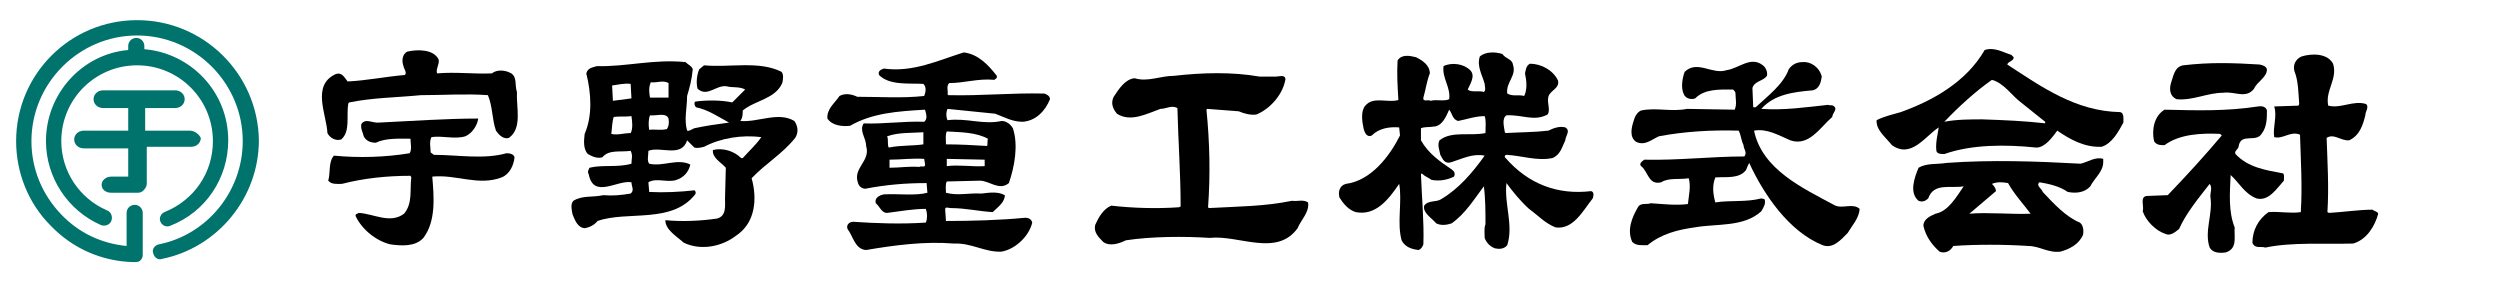
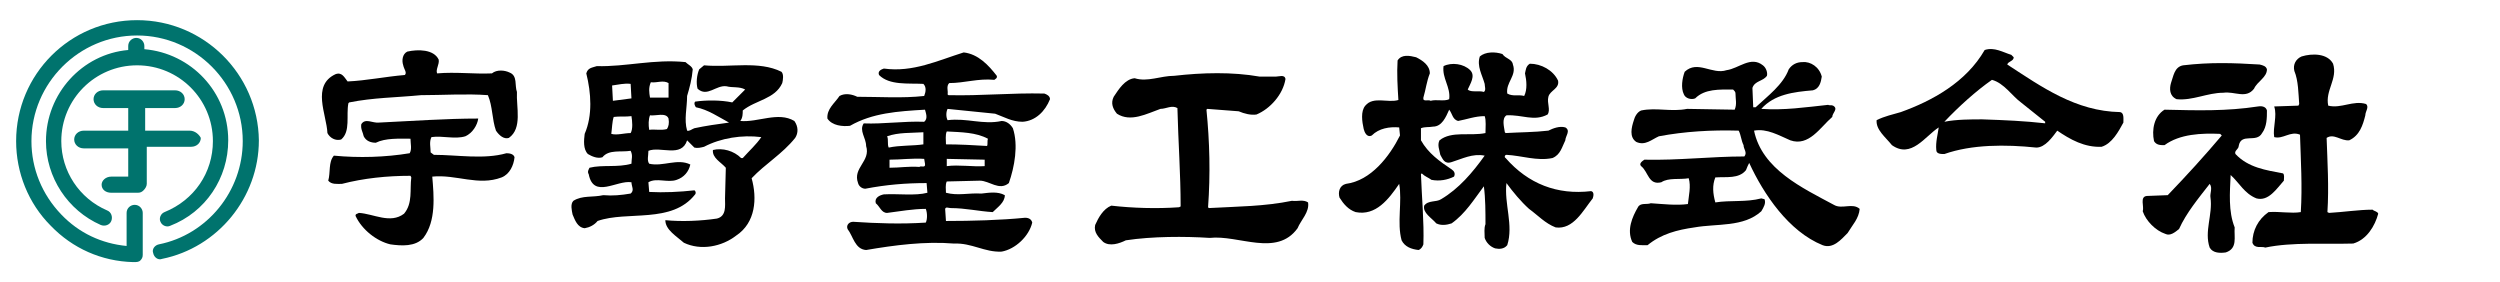
<svg xmlns="http://www.w3.org/2000/svg" version="1.1" id="レイヤー_1" x="0px" y="0px" width="310px" height="35px" viewBox="0 0 310 35" style="enable-background:new 0 0 310 35;" xml:space="preserve">
  <style type="text/css">
	.st0{fill:#00736D;}
</style>
  <path class="st0" d="M17,8.1c5.2,0,9.4,4.2,9.4,9.4c0,3.9-2.3,7.3-6,8.8c-0.5,0.2-0.7,0.8-0.5,1.2c0.2,0.5,0.8,0.7,1.2,0.5  c4.4-1.7,7.2-5.9,7.2-10.6c0-6-4.6-10.8-10.4-11.3V5.7c0-0.5-0.4-1-1-1c-0.5,0-1,0.4-1,1v0.5C10.2,6.7,5.7,11.6,5.7,17.5  c0,4.5,2.7,8.6,6.8,10.4c0.5,0.2,1.1,0,1.3-0.5c0.2-0.5,0-1.1-0.5-1.3c-3.5-1.5-5.7-4.9-5.7-8.6C7.6,12.3,11.8,8.1,17,8.1z" />
  <path class="st0" d="M17,2.5c-8.3,0-15,6.7-15,15c0,3.9,1.5,7.7,4.3,10.5c2.7,2.8,6.3,4.4,10.2,4.5c0,0,0.1,0,0.1,0  c0.3,0,0.6,0,0.8-0.2c0.2-0.2,0.3-0.4,0.3-0.7v-5.2c0-0.5-0.4-1-1-1c-0.5,0-1,0.4-1,1c0,0,0,2.8,0,4.1c-3.1-0.3-5.9-1.6-8.1-3.9  c-2.4-2.5-3.7-5.7-3.7-9.1C3.9,10.3,9.8,4.4,17,4.4c7.2,0,13.1,5.9,13.1,13.1c0,6.2-4.4,11.6-10.4,12.8c-0.5,0.1-0.9,0.6-0.7,1.1  c0.1,0.5,0.6,0.9,1.1,0.7c6.9-1.4,12-7.6,12-14.7C32,9.2,25.3,2.5,17,2.5z" />
  <path class="st0" d="M23.5,16.2H18v-2.8c0,0,0,0,0,0h3.7c0.7,0,1.2-0.5,1.2-1.1c0-0.6-0.5-1.1-1.2-1.1h-8.9c-0.7,0-1.2,0.5-1.2,1.1  c0,0.6,0.5,1.1,1.2,1.1h3.1c0,0,0,0,0,0v2.8h-5.5c-0.7,0-1.2,0.5-1.2,1.1c0,0.6,0.5,1.1,1.2,1.1h5.5v3.5h-2.1c-0.7,0-1.2,0.5-1.2,1  c0,0.6,0.5,1,1.2,1h3.1c0,0,0,0,0.1,0c0,0,0,0,0.1,0c0.3,0,0.5-0.1,0.7-0.3c0.2-0.2,0.4-0.5,0.4-0.8c0,0,0,0,0-0.1c0,0,0-0.1,0-0.1  v-4.4h5.5c0.7,0,1.2-0.5,1.2-1.1C24.7,16.7,24.2,16.2,23.5,16.2z" />
  <path d="M54.4,7.4C54.5,8,54,8.6,54.2,9.1c2.3-0.2,4.6,0.1,6.8,0c0.6-0.5,1.6-0.4,2.2-0.1c1,0.4,0.6,1.6,0.9,2.4  c-0.1,1.9,0.7,4.5-1,5.7c-0.6,0.2-1.2-0.3-1.6-0.9c-0.5-1.4-0.4-3-1-4.4c-2.6-0.2-5.7,0-8.3,0c-3.1,0.3-5.9,0.3-8.9,0.9l-0.1,0.1  c-0.3,1.5,0.3,3.5-0.9,4.5c-0.7,0.2-1.4-0.2-1.7-0.8c-0.1-2.3-2-5.9,1-7.3c0.8-0.3,1.1,0.4,1.5,0.9c2.3-0.1,4.7-0.6,7.1-0.8  c0.3-0.3-0.1-0.7-0.2-1.2c-0.2-0.6-0.1-1.4,0.5-1.7C51.8,6.1,53.8,6.1,54.4,7.4z" />
  <path d="M187.6,8c0.5,1.4-0.9,2.2-0.7,3.6c0.7,0.4,1.4,0.1,2.1,0.3c0.4-0.8,0.3-1.9,0.1-2.8c0.1-0.4,0.1-0.9,0.6-1.2  c1.4,0,2.9,0.8,3.5,2.1c0.2,1-1,1.2-1.2,2c-0.2,0.8,0.3,1.6-0.1,2.2c-1.7,0.9-3.1,0-5.1,0.1c-0.6,0.4-0.3,1.4-0.2,2.1l0.1,0.1  c1.7-0.1,3.6-0.1,5.3-0.3c0.6-0.3,1.4-0.6,2.1-0.4c0.7,0.4,0,1.1,0,1.6c-0.4,0.8-0.6,1.8-1.6,2.2c-1.9,0.4-3.8-0.3-5.7-0.4  c-0.2,0-0.3,0.3-0.1,0.4c2.8,3.2,6.4,4.6,10.6,4.1c0.4,0.1,0.3,0.6,0.2,0.9c-1.2,1.5-2.4,3.9-4.6,3.6c-1.3-0.5-2.2-1.5-3.3-2.3  c-1-0.9-2-2.1-2.8-3.2c-0.3,2.6,0.9,5.2,0.1,7.7c-0.4,0.5-1,0.5-1.5,0.4c-0.6-0.2-1.1-0.7-1.3-1.3c0-0.6-0.1-1.2,0.1-1.7  c0-1.5,0-3.2-0.2-4.7c-1.2,1.6-2.3,3.4-4,4.6c-0.6,0.2-1.3,0.3-1.9,0c-0.6-0.7-1.7-1.3-1.5-2.2c0.5-0.7,1.5-0.4,2.1-0.8  c2.2-1.3,3.9-3.3,5.4-5.4c-1.5-0.3-2.8,0.4-4.1,0.8c-0.9,0.3-1.1-0.4-1.4-0.9c-0.1-0.6-0.4-1.2-0.1-1.8c1.5-1.2,3.8-0.5,5.7-0.9  c0-0.7,0.1-1.6-0.1-2.1c-1.2,0-2.2,0.4-3.3,0.6c-0.7-0.2-0.7-0.9-1.1-1.4c-0.4,0.9-0.9,2.1-2,2.1c-0.5,0.1-1,0-1.5,0.2v1.5  c0.9,1.6,2.3,2.6,3.8,3.6c0.3,0.2,0.5,0.5,0.3,0.9c-0.8,0.4-1.8,0.6-2.8,0.4c-0.4-0.3-0.8-0.4-1.2-0.8l-0.1,0.1  c0.1,2.9,0.4,5.9,0.3,8.7c-0.1,0.3-0.3,0.6-0.6,0.7c-0.9-0.1-1.7-0.4-2.1-1.2c-0.6-2.2,0.1-4.8-0.3-7c-1.3,1.9-2.9,4-5.4,3.5  c-0.9-0.3-1.5-1-2-1.8c-0.2-0.7,0-1.5,0.8-1.7c3.1-0.4,5.4-3.4,6.7-6l-0.1-1c-1.2-0.1-2.5,0.1-3.4,1c-0.6,0.3-0.9-0.4-1-0.8  c-0.2-0.9-0.4-2.2,0.2-2.9c1-1.2,2.8-0.3,4.1-0.7c-0.1-1.6-0.2-3.3-0.1-4.9c0.5-0.8,1.5-0.6,2.3-0.4c0.8,0.4,1.7,1,1.7,2  c-0.4,1-0.5,2-0.8,3c-0.1,0.6,0.6,0.2,0.9,0.4c0.7-0.2,1.7,0.1,2.3-0.2c0.2-1.5-0.9-2.6-0.7-4.1c1-0.5,2.5-0.3,3.3,0.5  c0.7,0.7,0,1.7-0.3,2.4c0.4,0.4,1.4,0.1,2,0.3c0.3-0.2,0.1-0.7,0.1-1c-0.3-1.1-1-2.2-0.6-3.4c0.7-0.6,1.9-0.6,2.8-0.3  C186.7,7.3,187.5,7.3,187.6,8z" />
  <path d="M289.3,7.9c0.6,1.9-1,3.3-0.6,5.2c1.6,0.4,3.1-0.7,4.7-0.2c0.4,0.4-0.1,0.9-0.1,1.4c-0.3,1.2-0.7,2.5-2,3.1  c-1,0.1-1.9-0.9-2.8-0.3c0.1,2.9,0.3,6.1,0.1,9.2l0.2,0.1c1.8-0.1,3.7-0.4,5.4-0.4c0.2,0.2,0.6,0.2,0.7,0.5  c-0.4,1.5-1.4,3.2-3.1,3.7c-3.4,0.1-7.6-0.2-10.9,0.5c-0.5-0.2-1.3,0.2-1.6-0.6c0-1.5,0.7-2.9,2-3.8c1.4-0.1,2.8,0.2,4,0  c0.2-3.2,0-6.4-0.1-9.6c-1.2-0.5-2.1,0.6-3.2,0.3c-0.2-1.2,0.4-2.6,0-3.8l3-0.1l0.1-0.2c-0.1-1.3-0.1-2.9-0.6-4.1  c-0.2-0.8,0.2-1.5,0.9-1.8C286.7,6.6,288.6,6.6,289.3,7.9z" />
  <path d="M225.9,9.5c-0.1,0.7-0.3,1.5-1.1,1.7c-2.4,0.2-4.8,0.5-6.4,2.3c2.8,0.2,5.5-0.2,8.3-0.5c0.1,0.1,0.4,0,0.6,0.1  c0.7,0.4-0.1,0.9-0.1,1.4c-1.5,1.3-2.9,3.7-5.2,2.9c-1.4-0.6-2.9-1.5-4.5-1.2c1,4.8,6,7.1,9.9,9.2c1,0.6,2.3-0.3,3.2,0.5  c-0.1,1.2-0.9,2-1.5,3c-0.8,0.8-1.8,2-3.1,1.5c-4.2-1.7-7.3-6.3-9.1-10.2c-0.1,0.2-0.3,0.6-0.4,0.9c-0.9,1.1-2.4,0.8-3.8,0.9  c-0.4,1-0.3,2,0,3.1c1.9-0.3,3.8,0,5.7-0.5l0.4,0.1c0.2,0.5-0.1,1-0.4,1.5c-2.2,2-5.5,1.5-8.3,2c-2.1,0.3-4.1,0.8-5.8,2.2  c-0.7,0-1.4,0.1-1.9-0.4c-0.7-1.5,0-3.1,0.7-4.3c0.3-0.6,1.1-0.3,1.6-0.5c1.5,0.1,3.2,0.3,4.6,0.1c0.1-1,0.4-2.2,0.1-3.2  c-1.1,0.2-2.5-0.1-3.4,0.5c-1.6,0.4-1.6-1.3-2.5-2c-0.3-0.3,0.1-0.6,0.4-0.8c4.2,0.1,8.3-0.4,12.4-0.4c0.4-0.5-0.1-0.9-0.1-1.4  c-0.3-0.6-0.3-1.2-0.6-1.8c-3.4-0.1-6.7,0.1-9.9,0.7c-0.9,0.4-1.7,1.2-2.8,0.7c-0.9-0.6-0.6-1.8-0.3-2.7c0.1-0.4,0.4-1,0.9-1.2  c1.9-0.4,3.7,0.2,5.7-0.2l5.9,0.1c0.3-0.7,0.1-1.3,0.1-2c0-0.2-0.1-0.3-0.3-0.5c-1.7,0-3.5-0.1-4.7,1.1c-0.5,0.2-1.2,0-1.4-0.5  c-0.4-0.8-0.2-2,0.1-2.8c1.6-1.5,3.4,0.4,5.2-0.2c1.5-0.2,3-1.8,4.5-0.6c0.4,0.3,0.6,0.9,0.5,1.3c-0.5,0.7-1.5,0.6-1.8,1.5l0.1,2.4  h0.3c1.5-1.4,3.4-2.8,4.1-4.7c0.4-0.6,1-0.9,1.7-0.9C224.5,7.6,225.6,8.3,225.9,9.5z" />
  <path d="M280.2,8c0.4,0.1,0.8,0.2,0.9,0.6c0,1-1.2,1.5-1.6,2.4c-1,1.3-2.4,0.3-3.8,0.5c-2,0-3.8,1-5.8,0.8c-0.9-0.4-0.9-1.3-0.7-2  c0.3-0.8,0.4-2,1.5-2.2C274.1,7.7,276.9,7.8,280.2,8z" />
  <path d="M158.2,9.5c0.4,0,1.1-0.3,1.2,0.3c-0.3,1.9-1.9,3.7-3.6,4.4c-0.7,0.1-1.5-0.1-2.2-0.4l-3.9-0.3l-0.1,0.1  c0.4,4,0.5,8,0.2,12.1l0.1,0.1c3.6-0.2,6.9-0.2,10.3-0.9c0.7,0.1,1.4-0.2,2,0.2c0.2,1.2-0.9,2.2-1.3,3.2c-2.6,3.6-7.3,0.8-10.9,1.2  c-3.1-0.2-7.1-0.2-10.4,0.3c-0.8,0.4-2,0.8-2.8,0.2c-0.6-0.6-1.2-1.2-1-2.1c0.4-0.9,1-2,2-2.4c2.6,0.3,5.6,0.4,8.4,0.2l0.2-0.1  c0-4-0.3-8.1-0.4-12.2c-0.7-0.4-1.4,0.1-2.1,0.1c-1.7,0.6-3.7,1.7-5.4,0.6c-0.5-0.6-0.8-1.3-0.4-2.1c0.6-0.9,1.4-2.2,2.6-2.3  c1.6,0.5,3.2-0.3,4.9-0.3c3.5-0.4,7.2-0.5,10.6,0.1L158.2,9.5z" />
  <path d="M262.9,13.9c-5.5-0.1-9.7-3.1-14-5.9c0.1-0.4,0.8-0.4,0.8-0.9l-0.3-0.3c-1-0.3-2.1-1-3.3-0.6c-2.3,4-6.5,6.3-10.4,7.7  c-1,0.3-2,0.5-3,1c-0.1,1.2,1.1,2.1,1.9,3.1c2.4,1.7,4.1-1.1,5.8-2.2c-0.1,0.8-0.4,1.8-0.3,2.8c0,0.5,0.6,0.5,1,0.5  c3.4-1.2,7.6-1.2,11.4-0.8c1.1,0,2-1.3,2.6-2.1c1.6,1.1,3.4,2.1,5.5,2c1.3-0.4,2.1-1.9,2.7-3C263.3,14.7,263.4,14,262.9,13.9z   M253.7,15.3c-2.7-0.3-5-0.4-7.9-0.5c-1.4,0-3.2,0-4.7,0.3c1.8-1.9,3.9-3.8,5.9-5.2c1.5,0.4,2.5,2,3.6,2.8l3,2.4V15.3z" />
  <path d="M281.1,13.7c0,0.9,0,2-0.6,2.8c-0.7,1.3-2.6-0.1-2.9,1.6c0,0.4-0.6,0.6-0.4,1c1.6,1.7,3.8,2,5.9,2.4  c0.2,0.2,0.1,0.6,0.1,0.9c-0.9,1-1.9,2.6-3.4,2.2c-1.5-0.6-2.1-1.9-3.2-2.9c-0.1,2.2-0.3,4.5,0.5,6.5c-0.1,1.2,0.4,2.6-1.1,3.1  c-0.7,0.1-1.6,0.1-2-0.6c-0.7-2,0.4-4.1,0.1-6.2c-0.1-0.5,0.3-1.2-0.1-1.7c-1.4,1.8-2.9,3.6-3.8,5.6c-0.5,0.4-1.1,0.9-1.7,0.6  c-1.2-0.4-2.4-1.6-2.8-2.8c0.2-0.6-0.4-1.8,0.5-1.9l2.6-0.1c2.4-2.5,4.5-4.8,6.7-7.4l-0.2-0.2c-2.3-0.1-5,0-6.9,1.4  c-0.5,0-1,0-1.3-0.5c-0.3-1.4,0-3.1,1.3-3.9c4.1,0.1,7.7,0.2,11.6-0.4C280.6,13.1,281,13.3,281.1,13.7z" />
  <path d="M59.3,14.7c-0.1,0.8-0.7,1.8-1.6,2.2c-1.3,0.4-2.8-0.1-4.2,0.1c-0.3,0.6-0.1,1.3-0.1,1.9l0.4,0.3c2.9,0,6.2,0.6,9-0.2  c0.4,0,0.9,0.1,1,0.5c-0.1,1-0.6,2.1-1.6,2.5c-2.9,1.1-5.6-0.4-8.6-0.1c0.2,2.4,0.5,5.5-1.1,7.6c-1,1.1-2.7,1-4.1,0.8  c-1.7-0.4-3.5-1.8-4.3-3.5c-0.1-0.3,0.3-0.3,0.4-0.4c1.8,0.1,3.9,1.4,5.6,0.1c1.1-1.3,0.7-3,0.9-4.5l-0.1-0.2c-2.9,0-5.8,0.3-8.5,1  c-0.6,0-1.3,0.1-1.7-0.4c0.3-1,0-2.3,0.7-3.1c3.1,0.3,6.4,0.2,9.4-0.3c0.3-0.5,0.1-1.2,0.1-1.8c-1.4,0-3.1-0.1-4.3,0.5  c-0.6,0-1.2-0.2-1.5-0.8c-0.1-0.5-0.4-0.9-0.3-1.5c0.5-0.8,1.4-0.1,2.2-0.2C51.2,15,55.3,14.7,59.3,14.7z" />
  <path d="M123.4,14.1c1.1,0.4,2.1,1,3.4,1c1.6-0.1,2.8-1.3,3.4-2.8c0-0.4-0.4-0.6-0.7-0.7c-4.1-0.1-7.8,0.3-11.9,0.2l-0.1-0.1  c0.1-0.4-0.2-1,0.2-1.4c1.9,0,3.6-0.6,5.6-0.4c0.1-0.1,0.4-0.2,0.3-0.5c-1-1.3-2.3-2.7-4.1-2.9c-3.2,1-6.3,2.5-9.9,2  c-0.3,0.1-0.8,0.3-0.6,0.8c1.3,1.3,3.6,1,5.5,1.1c0.4,0.4,0.3,1,0.1,1.5c-2.7,0.3-5.6,0.1-8.3,0.1c-0.6-0.3-1.5-0.5-2.2-0.1  c-0.6,0.9-1.6,1.6-1.5,2.8c0.6,0.9,1.9,1,2.8,0.9c2.8-1.6,5.9-1.8,9.3-2c0.1,0.4,0.4,1.1-0.1,1.5c-2.5-0.1-5.1,0.3-7.5,0.2  c-0.6,0.9,0.3,1.8,0.3,2.8c0.6,1.9-1.7,2.7-1,4.6c0.1,0.4,0.5,0.7,0.9,0.7c2.6-0.5,5-0.7,7.6-0.7l0.1,1.2c-1.5,0.4-3.6,0.1-5.4,0.2  c-0.5,0.1-1.2,0.4-1,1.1c0.5,0.4,0.7,1.2,1.4,1.2c1.6-0.2,3.2-0.5,4.8-0.5c0.2,0.5,0.2,1.3,0,1.7c-3.1,0.2-6,0.1-9-0.1  c-0.5,0-0.9,0.4-0.7,0.9c0.7,0.9,0.9,2.5,2.3,2.6c3.5-0.6,7.3-1.1,10.9-0.8c2.2-0.1,3.8,1.1,5.9,1c1.7-0.3,3.4-1.9,3.8-3.6  c-0.1-0.4-0.4-0.6-0.9-0.6c-3,0.3-6.6,0.4-9.8,0.4l-0.1-1.5c0.1-0.3,0.4-0.1,0.7-0.1c1.8,0,3.5,0.4,5.2,0.5c0.6-0.6,1.5-1.2,1.5-2.1  c-0.9-0.5-2-0.3-2.9-0.2c-1.6-0.1-2.9,0.3-4.4-0.1c0-0.4-0.1-1,0.1-1.4l4.1-0.1c1.2,0,2.4,1.3,3.6,0.3c0.7-2,1.2-4.7,0.5-6.8  c-0.3-0.5-0.8-0.9-1.4-0.9c-2.3,0.5-4.3-0.4-6.7-0.1c-0.2-0.4-0.2-1,0-1.4L123.4,14.1z M114.5,16.4v1.5c-1.3,0.2-2.9,0.1-4.3,0.4  c-0.2-0.4,0-1-0.2-1.4C111.4,16.4,113,16.5,114.5,16.4z M114,20.7c-1.3-0.1-2.4,0.1-3.7,0.1v-1c1.4,0,2.9-0.2,4.3-0.1l0.1,0.6  C114.8,20.9,114.2,20.5,114,20.7z M122.1,20.6c-1.5,0.1-3.2-0.2-4.7,0v-0.9l4.7,0.1V20.6z M117.4,16.3c1.8,0.1,3.6,0.1,5.1,0.9  c-0.1,0.3,0,0.7-0.1,0.9c-1.6-0.1-3.5-0.2-5.1-0.2C117.3,17.4,117.2,16.7,117.4,16.3z" />
-   <path d="M260.8,20.1c0,1.2-1.1,2-1.6,3c-0.7,0.8-1.8,0.9-2.8,0.7c-1-0.7-2.3-1-3.5-1.2c-0.5,0.4,0.3,0.8,0.4,1.2  c1.4,1.5,2.9,3.1,4.6,3.8c0.4,0.3,0.5,0.9,0.4,1.5c-0.5,1.2-1.7,1.8-2.8,2.1c-1.5,0.2-2.6-0.7-4-0.7c-3-0.2-6.5-0.2-9.3,0  c-0.3,0.6-1,1-1.7,0.7c-1-0.9-1.7-1.9-2-3.2c0-0.8,0.8-1.2,1.5-1.5c1.6-0.3,2.6-2.1,3.5-3.4c-1.6,0.3-3.7-0.5-4.4,1.5  c-0.3,0.3-0.7,0.5-1.2,0.3c-1.2-1-0.5-2.9,0-4.1c1-0.6,2.3-0.4,3.5-0.6c5.5-0.4,11.2-0.2,16.6,0.1c0.9-0.2,1.8-0.9,2.8-0.6  L260.8,20.1z M247,22.8c0.3,0.3,0.5,0.6,0.5,0.9l-3.3,2.8c2.3-0.2,5.2,0.1,7.6,0c-0.9-1.2-2.1-2.5-2.8-3.8  C248.4,22.6,247.7,22.5,247,22.8z" />
  <path d="M98.5,15c-2-1.2-4.5,0.2-6.7,0c0.3-0.4,0.3-0.9,0.3-1.3c1.6-1.3,4-1.4,4.9-3.4c0.1-0.4,0.2-1.1-0.1-1.4  c-2.8-1.4-6.4-0.5-9.6-0.8l-0.6,0.5c-0.3,0.7-0.4,1.7-0.2,2.4c1.2,1.1,2.3-0.5,3.6-0.3c0.7,0.2,1.6,0,2.3,0.4l-1.6,1.6  c-1.4-0.3-3.2-0.3-4.6-0.1c-0.2,0.2,0,0.6,0.1,0.7c1.5,0.3,2.8,1.2,4.1,1.9c-1.5,0.2-2.9,0.4-4.3,0.7c-0.3,0.1-0.6,0.4-0.9,0.3  c-0.4-1.4,0-2.8,0-4.3c0.3-1,0.6-2.1,0.7-3.3c-0.1-0.4-0.6-0.6-0.9-0.9C81.1,7.3,77.6,8.3,74,8.2c-0.6,0.2-1.1,0.2-1.3,0.9  c0.6,2.4,0.8,5.2-0.2,7.5c-0.1,0.8-0.2,1.9,0.4,2.5c0.5,0.3,1.2,0.6,1.8,0.4c0.8-1,2.3-0.6,3.5-0.8c0.3,0.6,0.1,1,0.1,1.6  c-1.7,0.5-3.6,0.1-5.2,0.5C73,21,72.8,21.3,73,21.6c0.6,3.1,3.5,0.7,5.3,1c0,0.5,0.4,1-0.1,1.4c-1.2,0.2-2.2,0.3-3.4,0.2  c-1.3,0.3-2.6,0-3.7,0.7c-0.4,0.4-0.2,1.2-0.1,1.7c0.3,0.7,0.6,1.6,1.5,1.7c0.6-0.1,1.2-0.4,1.6-0.9c3.7-1.3,9.2,0.4,12.1-3.3  c0.1-0.1,0.1-0.4-0.1-0.5c-1.8,0.2-3.8,0.3-5.6,0.2l-0.1-1.2c1-0.6,2.4,0.1,3.5-0.3c0.9-0.3,1.5-1,1.7-1.9c-1.6-0.8-3.4,0.3-5.1-0.1  c-0.3-0.4-0.1-1-0.1-1.6c1.5-0.6,4.1,0.9,4.8-1.3l0.9,0.9c0.4,0.1,0.8,0,1.2-0.1c2.1-1.1,4.7-1.5,7.1-1.2c-0.6,0.9-1.5,1.7-2.3,2.6  h-0.2c-0.9-0.9-2.3-1.3-3.5-1c-0.1,1,1,1.5,1.6,2.2l-0.1,3.8c0,0.9,0.2,2.2-1,2.5c-2,0.3-4.4,0.4-6.4,0.2c0,1.2,1.4,2,2.3,2.8  c2.1,1,4.7,0.5,6.5-0.9c2.4-1.6,2.6-4.6,1.9-7.1c1.7-1.8,3.8-3,5.4-5C99,16.5,99,15.7,98.5,15z M78.2,10.4l0.1,1.8L76,12.5l-0.1-1.9  C76.7,10.5,77.4,10.3,78.2,10.4z M78.2,16.5c-0.8,0-1.7,0.3-2.4,0.1c0.1-0.7,0.1-1.5,0.3-2.1c0.7-0.1,1.5,0,2.2-0.1  C78.4,15,78.5,16,78.2,16.5z M80.7,10.2c0.8,0.1,1.5-0.3,2.2,0.1v1.8h-2.3C80.5,11.5,80.4,10.9,80.7,10.2z M82.7,16  c-0.7,0.2-1.5,0-2.2,0.1c-0.1-0.6-0.1-1.3,0.1-1.8c0.7,0.1,2-0.4,2.3,0.4C83,15.3,82.9,15.7,82.7,16z" />
</svg>